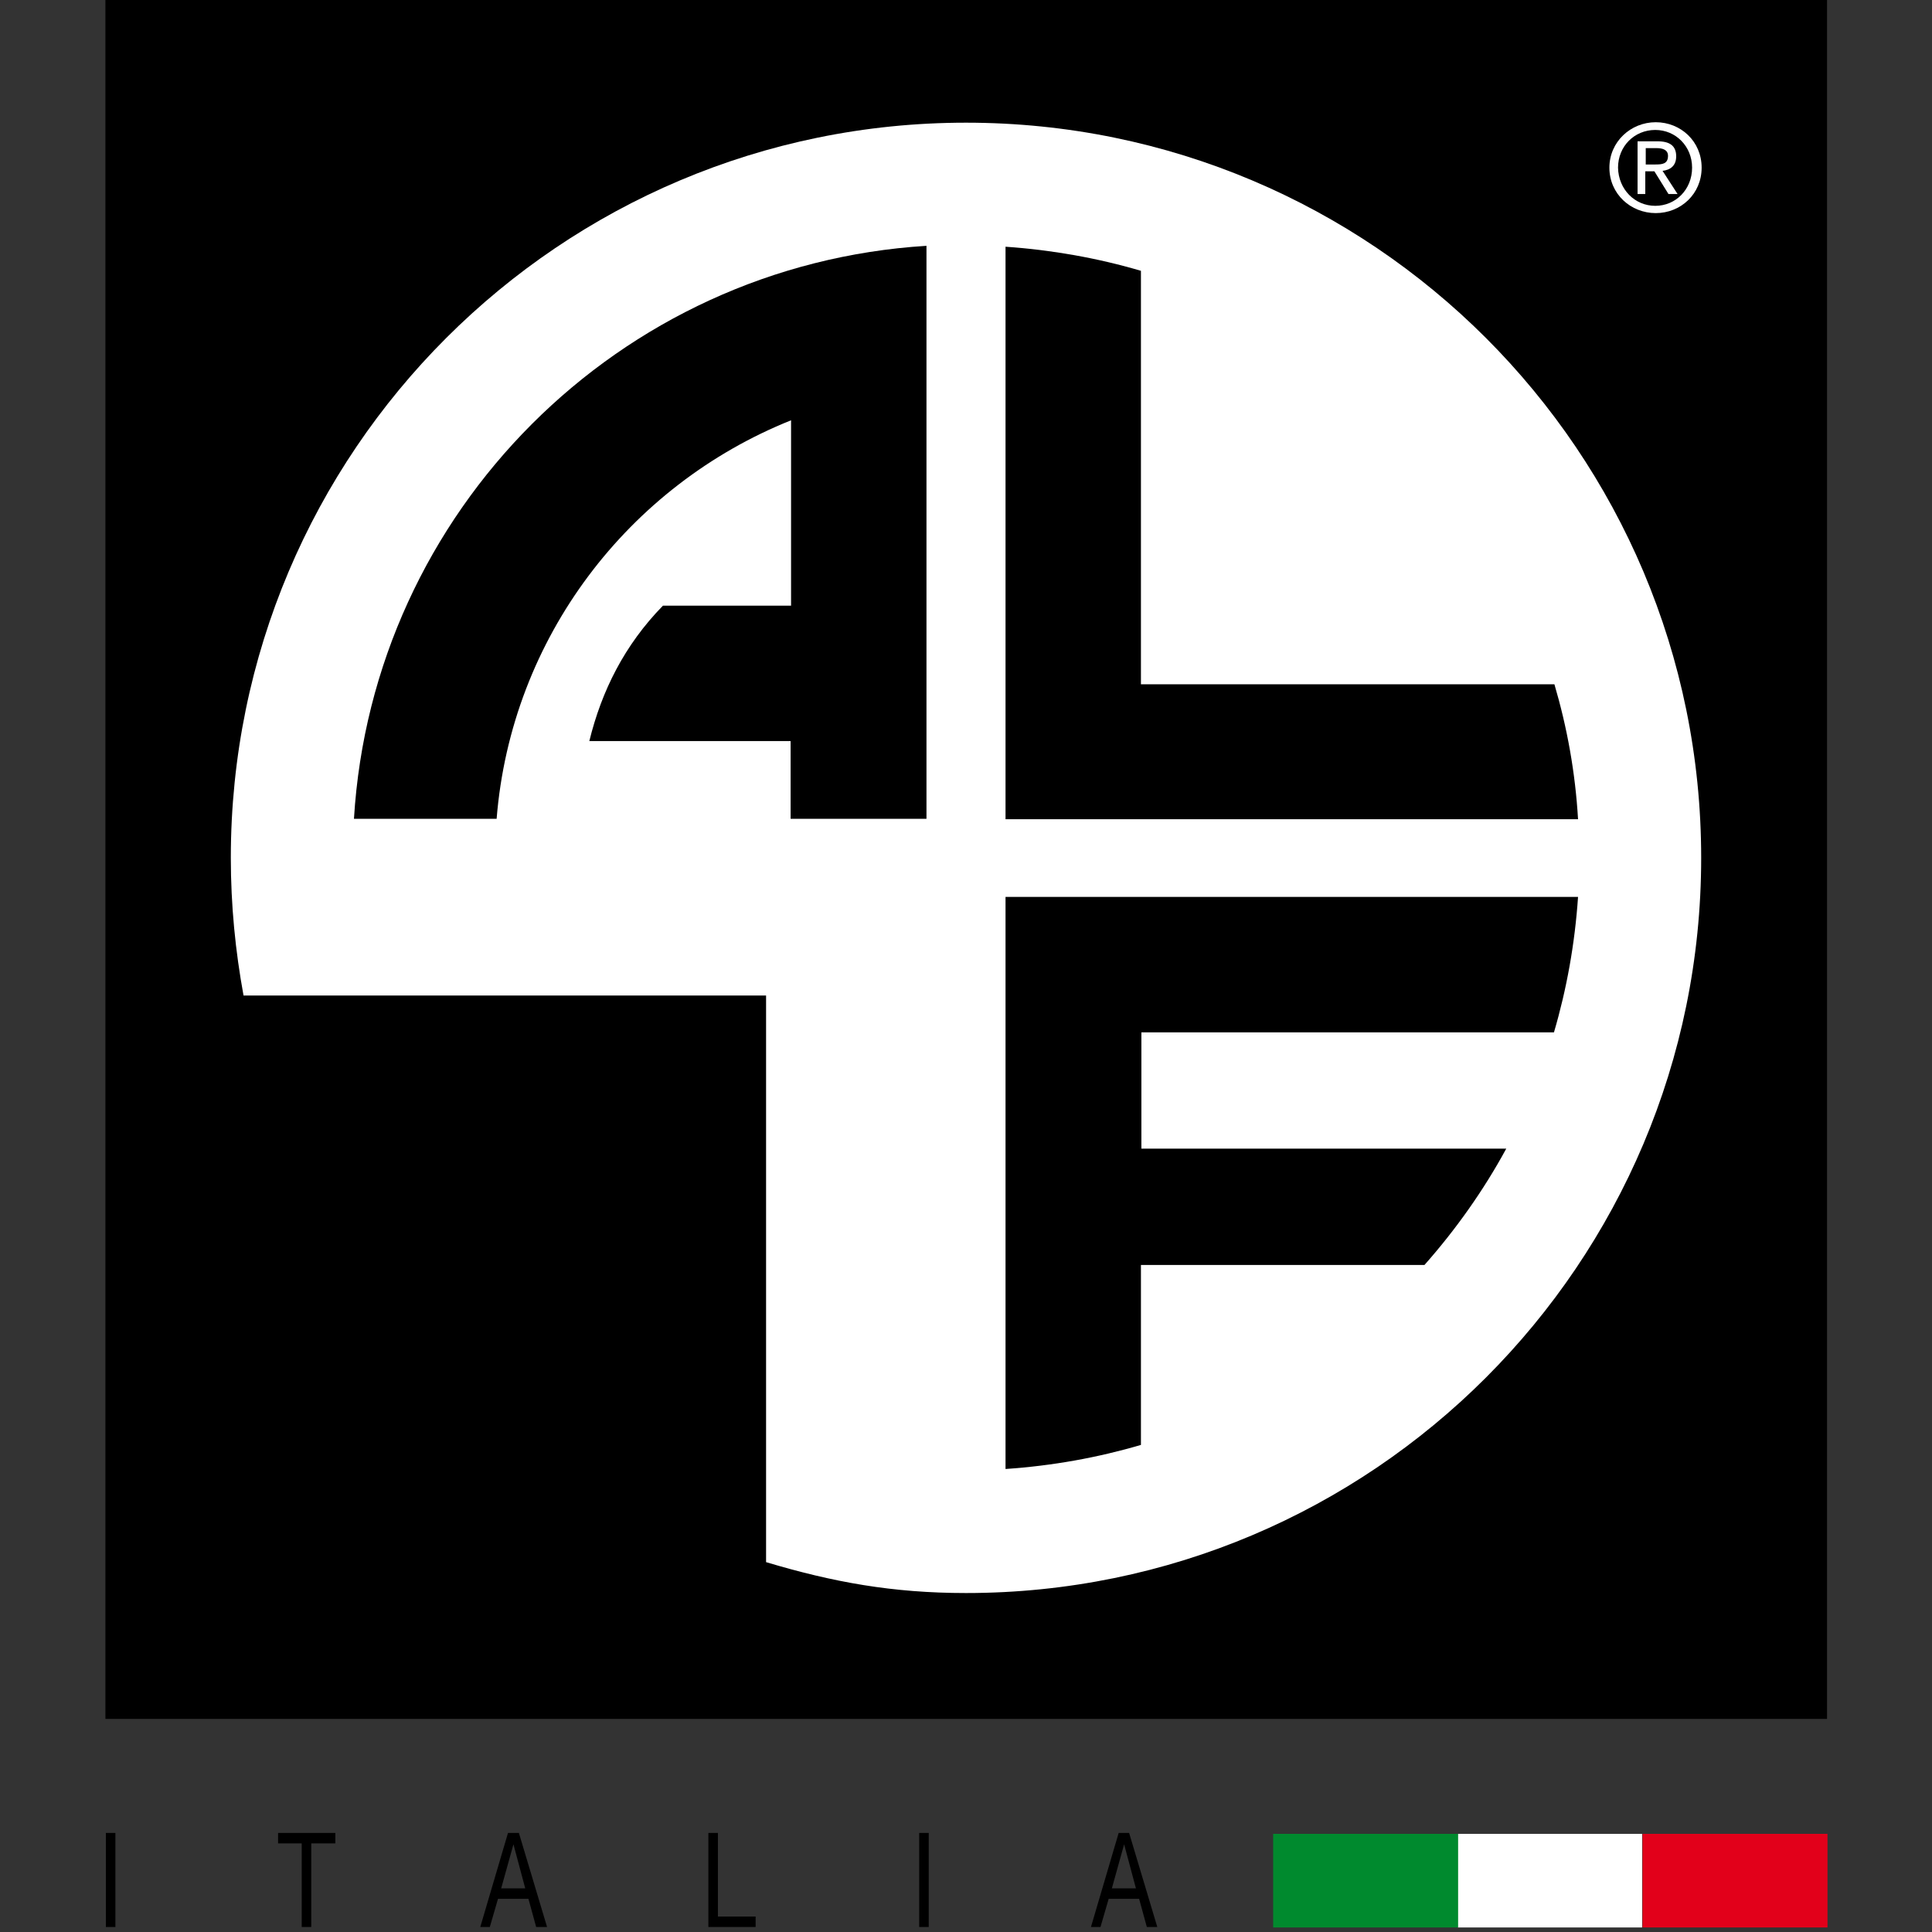
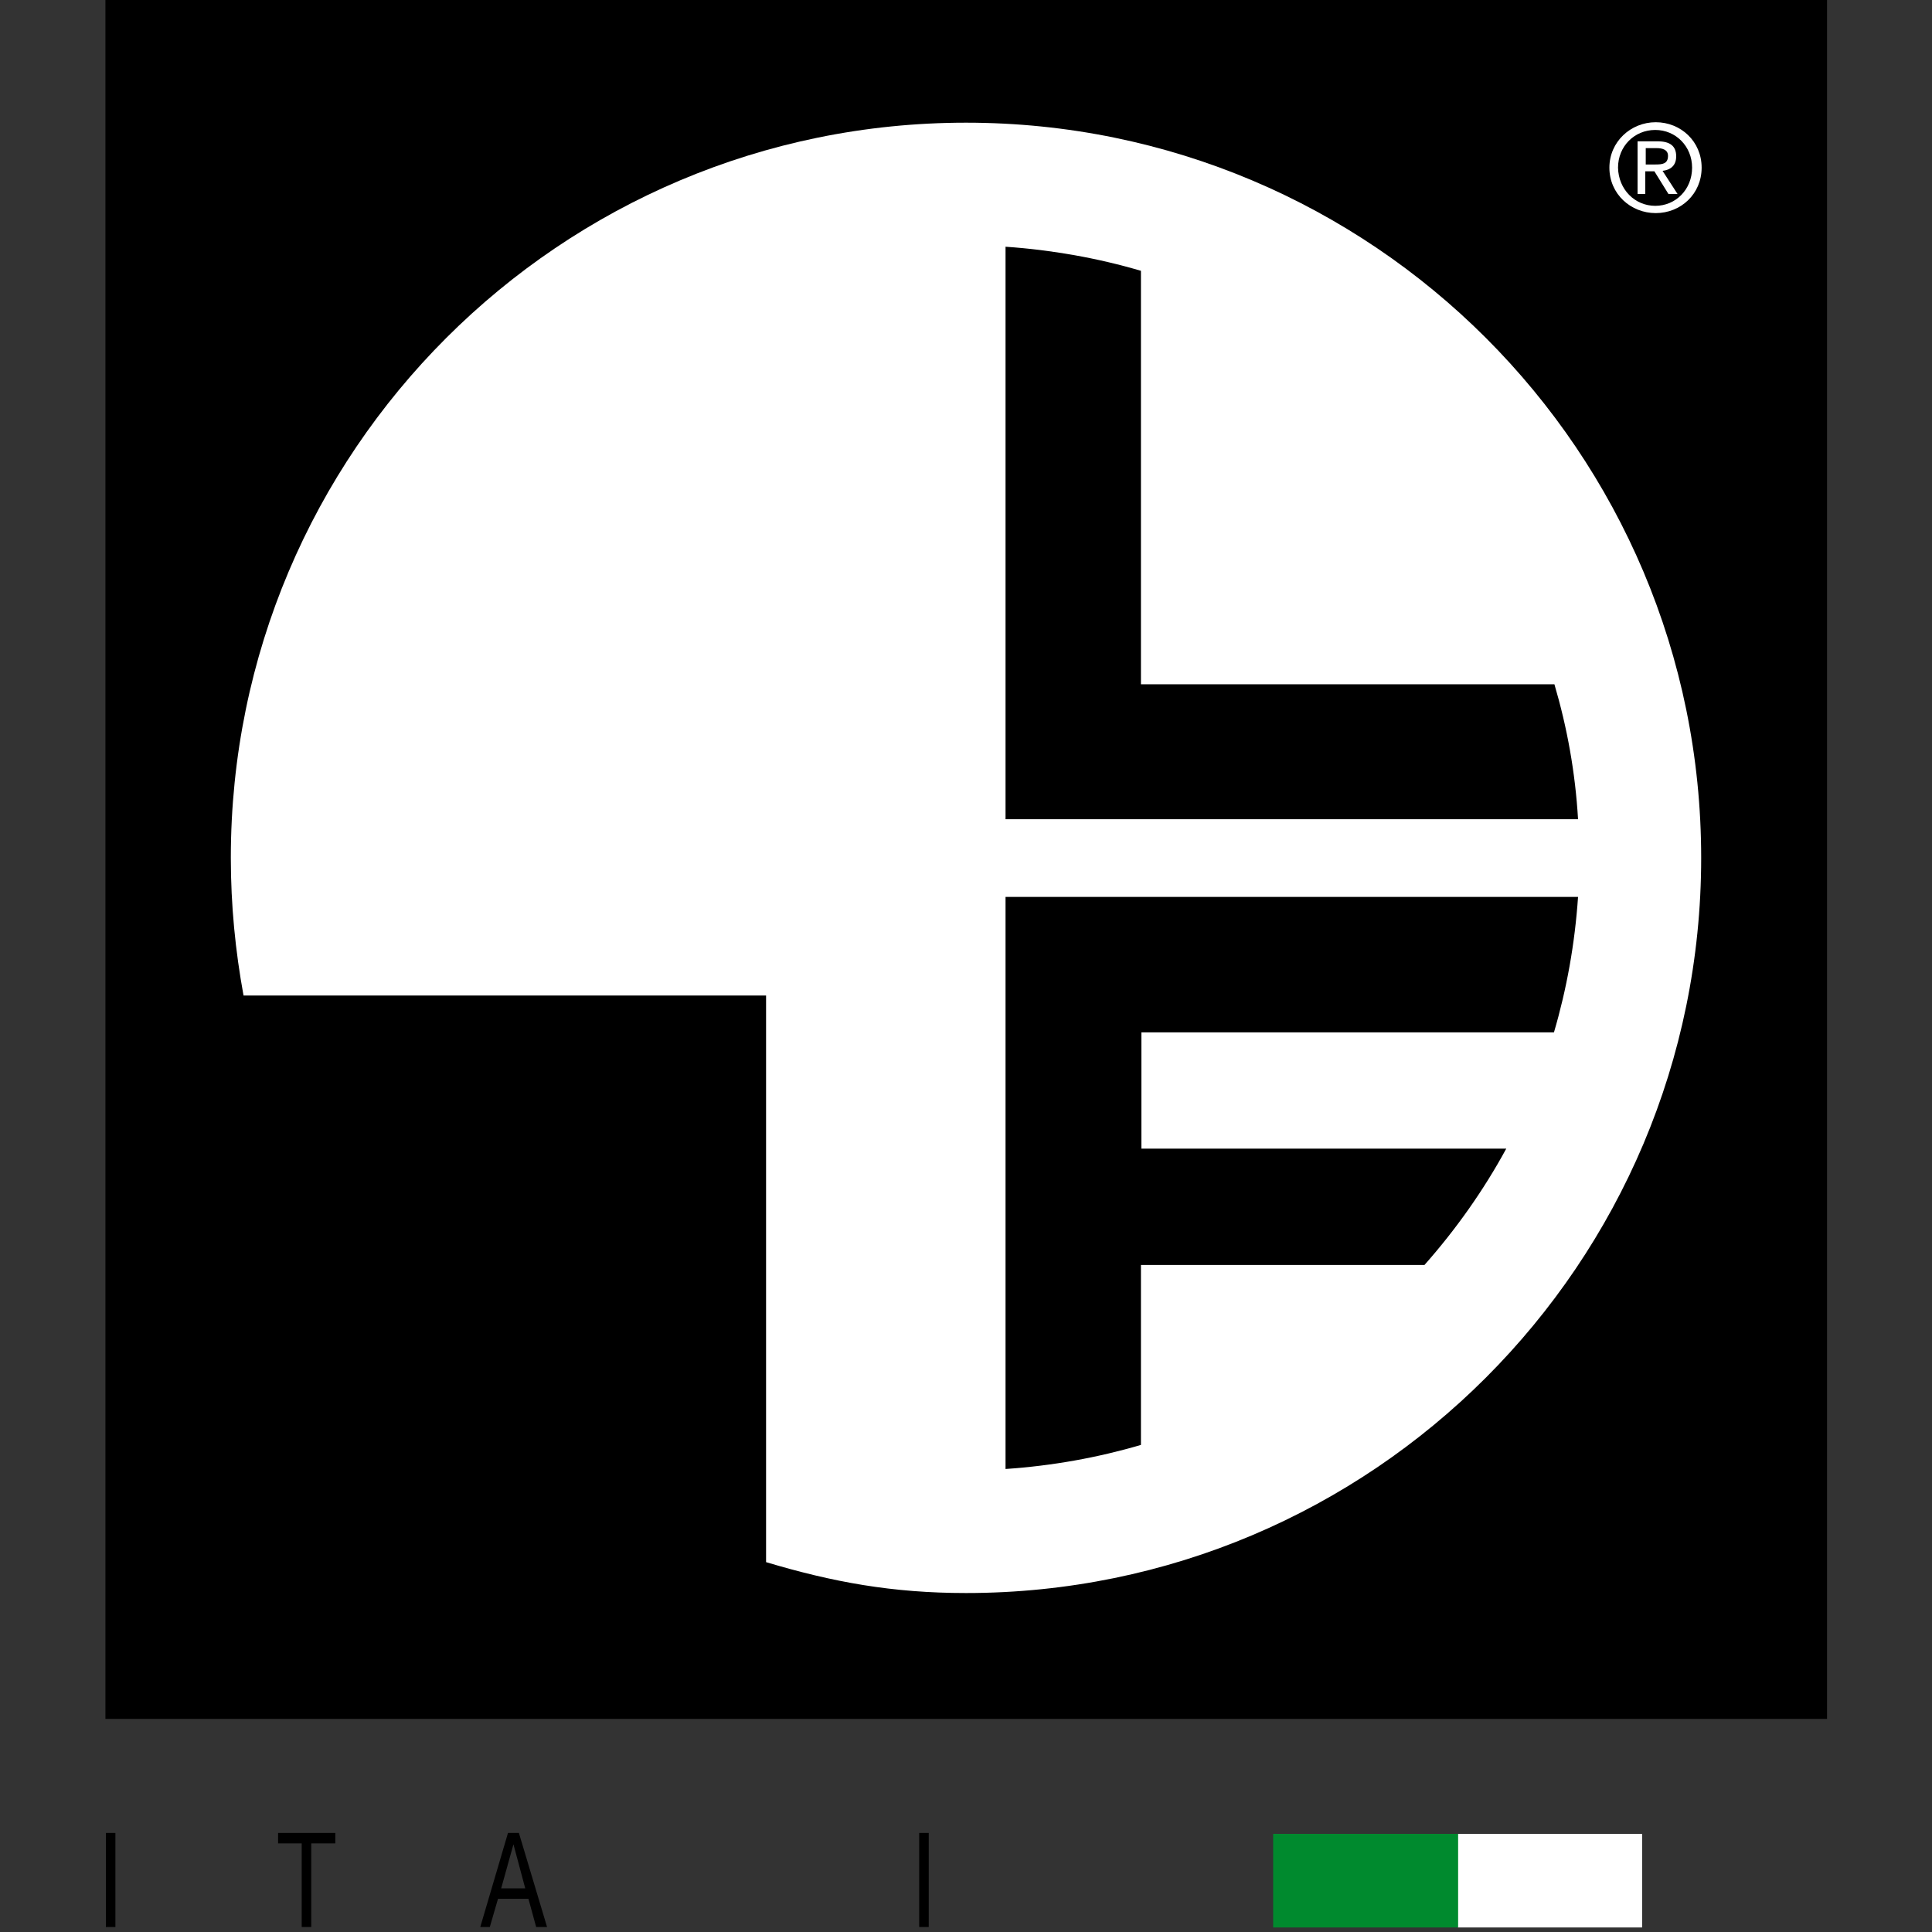
<svg xmlns="http://www.w3.org/2000/svg" version="1.1" id="Livello_1" x="0px" y="0px" viewBox="0 0 425.2 425.2" style="enable-background:new 0 0 425.2 425.2;" xml:space="preserve">
  <rect x="0" y="0" width="425.2" height="425.2" fill="#333333" stroke="none" />
  <style type="text/css">
	.st0{fill:#FFFFFF;}
	.st1{fill:#E2001A;}
	.st2{fill:#008A2E;}
</style>
  <g>
    <rect x="23.2" y="-0.6" width="378.9" height="378.9" />
    <path class="st0" d="M212.6,27C123.3,27,50.8,99.4,50.8,188.8c0,10.4,1,20.5,2.8,30.3h115v124.7c14.7,4.4,27.8,6.8,44,6.8   c89.4,0,161.8-72.5,161.8-161.8C374.4,99.4,302,27,212.6,27" />
    <g>
-       <rect x="361.5" y="403.6" class="st1" width="40.7" height="20.6" />
      <rect x="320.8" y="403.6" class="st0" width="40.6" height="20.6" />
      <rect x="280.2" y="403.6" class="st2" width="40.7" height="20.6" />
    </g>
    <g>
      <path d="M251.1,150.6v-91c-9.5-2.8-19.6-4.6-29.8-5.3v126h126c-0.6-10.3-2.4-20.2-5.2-29.7H251.1z" />
    </g>
-     <path d="M174,163.2v17h29.9V54.1c-67.7,4.2-121.9,58.4-126,126.1h31.4c3.2-39.9,29.1-73.4,64.8-87.7v40.8h-28.2   c-8.5,8.7-13.5,18.8-16.2,29.8H174z" />
    <g>
      <path d="M251.1,278.4v39.6c-9.5,2.8-19.5,4.6-29.8,5.3V197.4h126c-0.7,10.3-2.5,20.3-5.3,29.8h-90.8v25.6h80.3    c-5,9.2-11.1,17.8-18,25.6H251.1z" />
    </g>
    <path class="st0" d="M354.2,36.9c0-5.7,4.7-10,10.2-10c5.5,0,10.1,4.2,10.1,10c0,5.8-4.6,10-10.1,10   C358.9,46.9,354.2,42.7,354.2,36.9z M364.3,45.3c4.5,0,8.1-3.6,8.1-8.4c0-4.7-3.6-8.3-8.1-8.3c-4.6,0-8.2,3.6-8.2,8.3   C356.2,41.7,359.8,45.3,364.3,45.3z M362.2,42.7h-1.8V31.1h4.4c2.7,0,4.1,1,4.1,3.3c0,2.1-1.3,3-3,3.2l3.3,5.1h-2l-3.1-5h-2V42.7z    M364.3,36.2c1.5,0,2.8-0.1,2.8-1.9c0-1.4-1.3-1.7-2.5-1.7h-2.4v3.6H364.3z" />
  </g>
  <g>
    <path d="M25.4,403.4v20.7h-2.1v-20.7H25.4z" />
    <path d="M61.2,405.7v-2.3h12.6v2.3h-5.3v18.4h-2.1v-18.4H61.2z" />
    <path d="M114.2,403.4l6.2,20.7H118l-1.7-6.2h-6.7l-1.8,6.2h-2.1l6.1-20.7H114.2z M115.6,415.6l-2.6-9.7h0l-2.7,9.7H115.6z" />
-     <path d="M158,403.4v18.4h8.3v2.3h-10.4v-20.7H158z" />
    <path d="M204.4,403.4v20.7h-2.1v-20.7H204.4z" />
-     <path d="M248.5,403.4l6.2,20.7h-2.3l-1.7-6.2H244l-1.8,6.2h-2.1l6.1-20.7H248.5z M250,415.6l-2.6-9.7h0l-2.7,9.7H250z" />
  </g>
</svg>